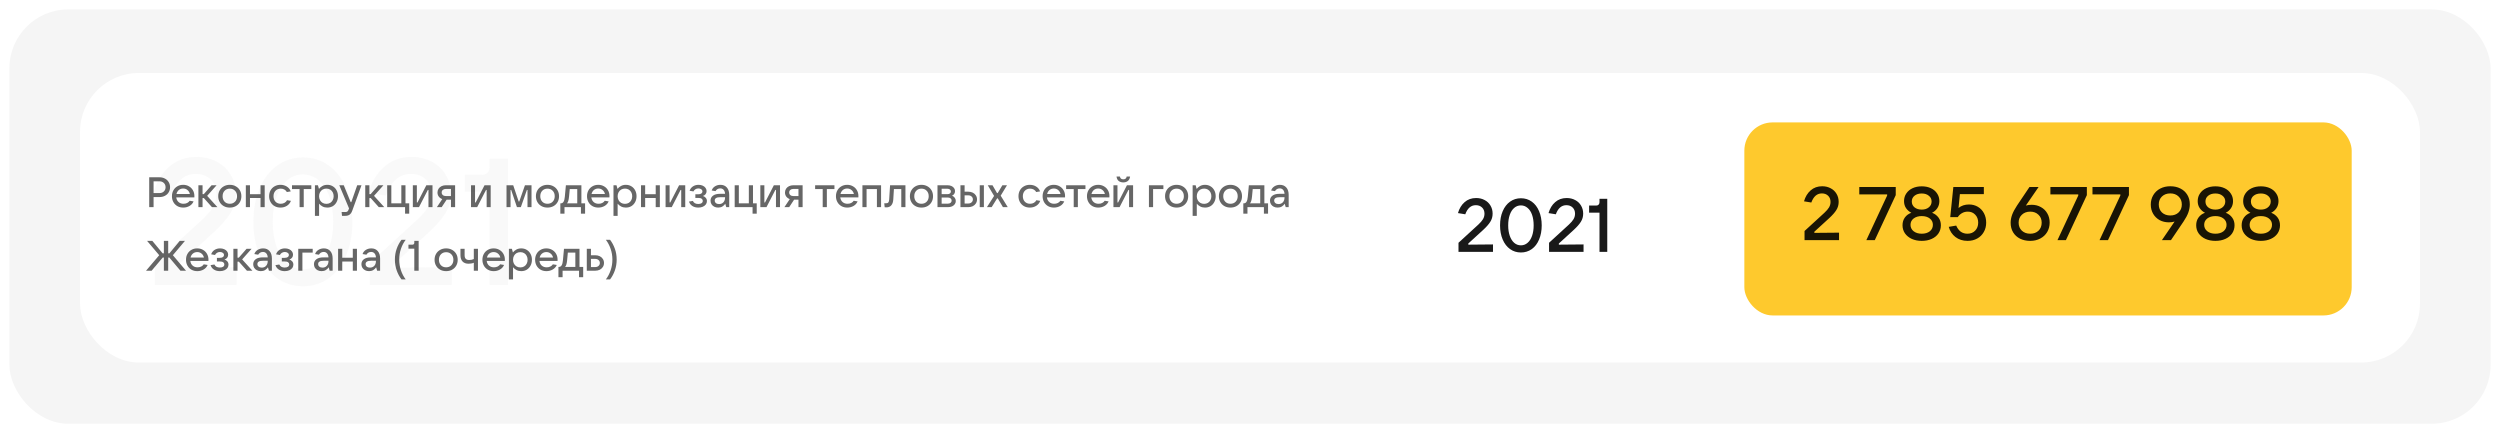
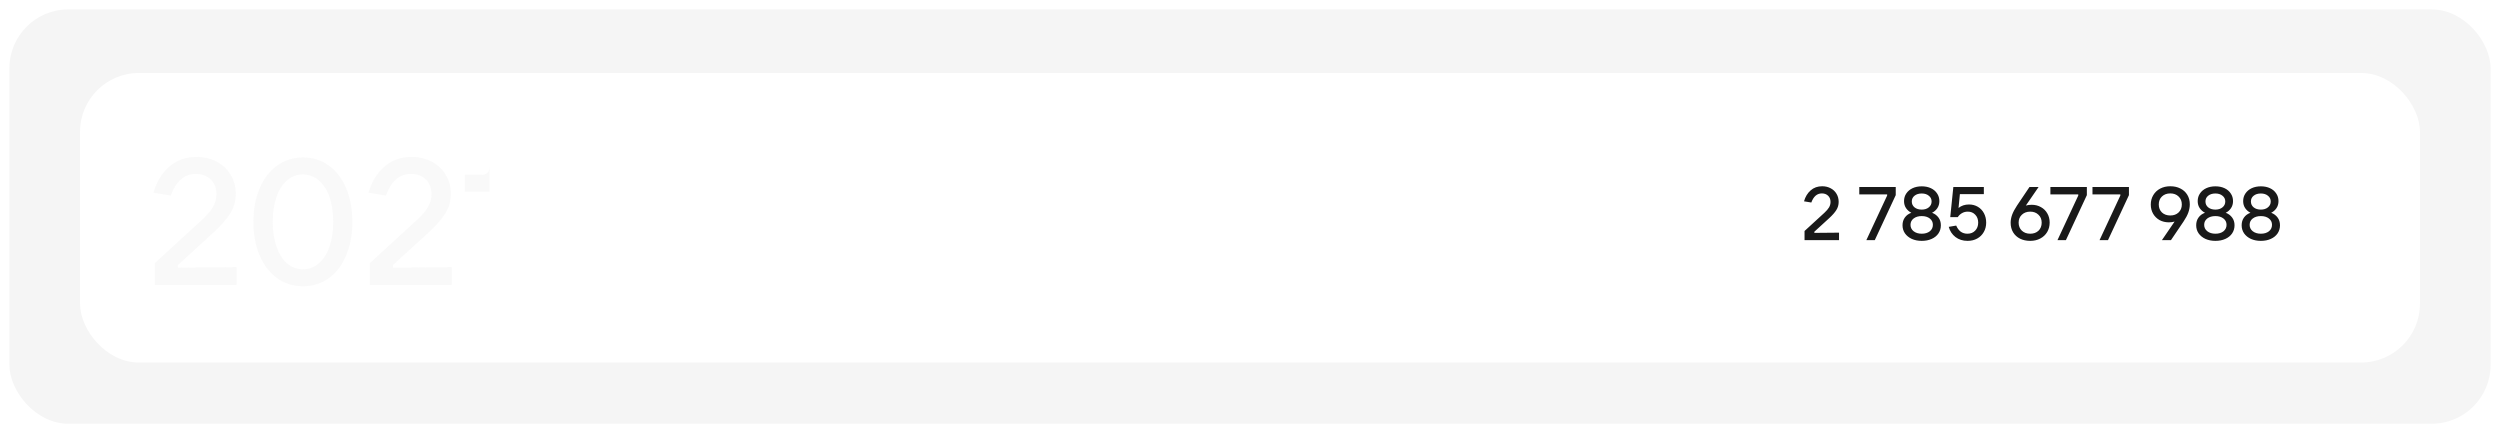
<svg xmlns="http://www.w3.org/2000/svg" width="1062" height="184" viewBox="0 0 1062 184" fill="none">
  <g filter="url(#filter0_d_364_182)">
    <rect x="4" width="1054" height="176" rx="25" fill="#F5F5F5" />
    <rect x="34" y="27" width="994" height="123" rx="25" fill="white" />
-     <path d="M65.724 117V107.804L85.788 89.412C87.865 87.487 89.411 85.688 90.424 84.016C91.437 82.293 91.944 80.444 91.944 78.468C91.944 75.884 91.133 73.807 89.512 72.236C87.891 70.665 85.788 69.88 83.204 69.88C78.34 69.88 74.793 72.945 72.564 79.076L65.192 77.86C66.509 73.249 68.739 69.576 71.88 66.84C75.021 64.053 78.897 62.66 83.508 62.66C86.7 62.66 89.563 63.344 92.096 64.712C94.629 66.029 96.605 67.904 98.024 70.336C99.443 72.717 100.152 75.403 100.152 78.392C100.152 81.483 99.367 84.244 97.796 86.676C96.276 89.108 93.895 91.819 90.652 94.808L75.604 108.564V109.704L100.532 109.476V117H65.724ZM128.706 117.608C124.602 117.608 120.954 116.468 117.762 114.188C114.57 111.908 112.087 108.691 110.314 104.536C108.541 100.381 107.654 95.619 107.654 90.248C107.654 84.877 108.541 80.115 110.314 75.96C112.087 71.805 114.57 68.588 117.762 66.308C120.954 64.028 124.602 62.888 128.706 62.888C132.81 62.888 136.458 64.028 139.65 66.308C142.842 68.588 145.299 71.805 147.022 75.96C148.795 80.115 149.682 84.877 149.682 90.248C149.682 95.619 148.795 100.381 147.022 104.536C145.299 108.691 142.842 111.908 139.65 114.188C136.458 116.468 132.81 117.608 128.706 117.608ZM128.706 110.388C131.239 110.388 133.469 109.552 135.394 107.88C137.37 106.208 138.89 103.852 139.954 100.812C141.018 97.772 141.55 94.251 141.55 90.248C141.55 86.195 141.018 82.648 139.954 79.608C138.89 76.568 137.37 74.237 135.394 72.616C133.469 70.944 131.239 70.108 128.706 70.108C126.122 70.108 123.867 70.944 121.942 72.616C120.017 74.237 118.522 76.568 117.458 79.608C116.394 82.648 115.862 86.195 115.862 90.248C115.862 94.251 116.394 97.772 117.458 100.812C118.522 103.852 120.017 106.208 121.942 107.88C123.867 109.552 126.122 110.388 128.706 110.388ZM157.087 117V107.804L177.151 89.412C179.229 87.487 180.774 85.688 181.787 84.016C182.801 82.293 183.307 80.444 183.307 78.468C183.307 75.884 182.497 73.807 180.875 72.236C179.254 70.665 177.151 69.88 174.567 69.88C169.703 69.88 166.157 72.945 163.927 79.076L156.555 77.86C157.873 73.249 160.102 69.576 163.243 66.84C166.385 64.053 170.261 62.66 174.871 62.66C178.063 62.66 180.926 63.344 183.459 64.712C185.993 66.029 187.969 67.904 189.387 70.336C190.806 72.717 191.515 75.403 191.515 78.392C191.515 81.483 190.73 84.244 189.159 86.676C187.639 89.108 185.258 91.819 182.015 94.808L166.967 108.564V109.704L191.895 109.476V117H157.087ZM207.985 117V77.404H197.497V70.26H204.717C205.731 70.26 206.516 69.956 207.073 69.348C207.681 68.74 207.985 67.929 207.985 66.916V63.42H215.813V117H207.985Z" fill="#F5F5F5" fill-opacity="0.6" />
-     <path d="M63.386 84V71.31H67.706C68.57 71.31 69.344 71.49 70.028 71.85C70.724 72.198 71.264 72.696 71.648 73.344C72.044 73.98 72.242 74.706 72.242 75.522C72.242 76.338 72.044 77.064 71.648 77.7C71.264 78.336 70.724 78.834 70.028 79.194C69.344 79.542 68.57 79.716 67.706 79.716H65.24V84H63.386ZM67.706 78.024C68.486 78.024 69.116 77.796 69.596 77.34C70.088 76.872 70.334 76.266 70.334 75.522C70.334 74.778 70.088 74.178 69.596 73.722C69.116 73.254 68.486 73.02 67.706 73.02H65.24V78.024H67.706ZM82.577 79.284C82.577 79.524 82.571 79.71 82.559 79.842H74.873C74.969 80.67 75.293 81.33 75.845 81.822C76.397 82.314 77.099 82.56 77.951 82.56C78.539 82.56 79.061 82.446 79.517 82.218C79.985 81.978 80.339 81.666 80.579 81.282L82.235 81.552C81.875 82.392 81.293 83.04 80.489 83.496C79.697 83.952 78.815 84.18 77.843 84.18C76.919 84.18 76.091 83.976 75.359 83.568C74.627 83.148 74.057 82.572 73.649 81.84C73.241 81.108 73.037 80.28 73.037 79.356C73.037 78.42 73.241 77.586 73.649 76.854C74.057 76.122 74.621 75.552 75.341 75.144C76.061 74.724 76.883 74.514 77.807 74.514C78.719 74.514 79.535 74.724 80.255 75.144C80.987 75.552 81.557 76.122 81.965 76.854C82.373 77.574 82.577 78.384 82.577 79.284ZM77.807 76.08C77.099 76.08 76.487 76.29 75.971 76.71C75.467 77.13 75.131 77.694 74.963 78.402H80.651C80.495 77.706 80.159 77.148 79.643 76.728C79.139 76.296 78.527 76.08 77.807 76.08ZM92.364 84H90.042L86.604 80.148H86.046V84H84.282V74.694H86.046V78.456H86.586L89.88 74.694H92.004L88.008 79.194L92.364 84ZM97.621 84.18C96.673 84.18 95.827 83.976 95.083 83.568C94.339 83.16 93.757 82.59 93.337 81.858C92.917 81.126 92.707 80.292 92.707 79.356C92.707 78.42 92.917 77.586 93.337 76.854C93.757 76.122 94.339 75.552 95.083 75.144C95.827 74.724 96.673 74.514 97.621 74.514C98.569 74.514 99.415 74.724 100.159 75.144C100.903 75.552 101.485 76.122 101.905 76.854C102.325 77.586 102.535 78.42 102.535 79.356C102.535 80.292 102.325 81.126 101.905 81.858C101.485 82.59 100.903 83.16 100.159 83.568C99.415 83.976 98.569 84.18 97.621 84.18ZM97.621 82.56C98.533 82.56 99.271 82.266 99.835 81.678C100.411 81.09 100.699 80.316 100.699 79.356C100.699 78.396 100.411 77.622 99.835 77.034C99.271 76.434 98.533 76.134 97.621 76.134C96.709 76.134 95.971 76.434 95.407 77.034C94.843 77.622 94.561 78.396 94.561 79.356C94.561 80.304 94.843 81.078 95.407 81.678C95.971 82.266 96.709 82.56 97.621 82.56ZM110.673 78.492V74.694H112.437V84H110.673V80.112H106.191V84H104.427V74.694H106.191V78.492H110.673ZM119.152 84.18C118.228 84.18 117.394 83.976 116.65 83.568C115.918 83.148 115.348 82.572 114.94 81.84C114.532 81.108 114.328 80.28 114.328 79.356C114.328 78.42 114.532 77.586 114.94 76.854C115.348 76.122 115.918 75.552 116.65 75.144C117.382 74.724 118.216 74.514 119.152 74.514C120.148 74.514 121.036 74.754 121.816 75.234C122.608 75.714 123.172 76.404 123.508 77.304L121.852 77.574C121.636 77.142 121.294 76.794 120.826 76.53C120.37 76.266 119.848 76.134 119.26 76.134C118.348 76.134 117.604 76.434 117.028 77.034C116.464 77.634 116.182 78.408 116.182 79.356C116.182 80.304 116.464 81.078 117.028 81.678C117.604 82.266 118.348 82.56 119.26 82.56C119.872 82.56 120.412 82.422 120.88 82.146C121.36 81.87 121.708 81.504 121.924 81.048L123.58 81.318C123.244 82.23 122.668 82.938 121.852 83.442C121.048 83.934 120.148 84.18 119.152 84.18ZM129.026 84H127.262V76.314H124.04V74.694H132.248V76.314H129.026V84ZM133.782 87.69V74.694H135.06L135.492 76.242C135.876 75.75 136.362 75.342 136.95 75.018C137.55 74.682 138.246 74.514 139.038 74.514C139.914 74.514 140.694 74.724 141.378 75.144C142.062 75.552 142.596 76.122 142.98 76.854C143.376 77.586 143.574 78.42 143.574 79.356C143.574 80.28 143.376 81.108 142.98 81.84C142.596 82.572 142.062 83.148 141.378 83.568C140.694 83.976 139.914 84.18 139.038 84.18C138.27 84.18 137.592 84.024 137.004 83.712C136.416 83.388 135.93 82.992 135.546 82.524V87.69H133.782ZM138.66 82.596C139.26 82.596 139.794 82.458 140.262 82.182C140.73 81.906 141.09 81.522 141.342 81.03C141.606 80.538 141.738 79.98 141.738 79.356C141.738 78.732 141.606 78.174 141.342 77.682C141.09 77.19 140.73 76.806 140.262 76.53C139.794 76.254 139.26 76.116 138.66 76.116C138.06 76.116 137.52 76.254 137.04 76.53C136.572 76.806 136.206 77.19 135.942 77.682C135.678 78.174 135.546 78.732 135.546 79.356C135.546 79.98 135.678 80.538 135.942 81.03C136.206 81.522 136.572 81.906 137.04 82.182C137.52 82.458 138.06 82.596 138.66 82.596ZM151.744 74.694H153.562L149.674 85.404C149.386 86.208 149.008 86.79 148.54 87.15C148.072 87.51 147.448 87.69 146.668 87.69H145.282L145.12 86.07H146.776C147.124 86.07 147.394 85.992 147.586 85.836C147.778 85.692 147.94 85.434 148.072 85.062L148.27 84.522L144.13 74.694H146.02L148.972 81.876H149.224L151.744 74.694ZM163.239 84H160.917L157.479 80.148H156.921V84H155.157V74.694H156.921V78.456H157.461L160.755 74.694H162.879L158.883 79.194L163.239 84ZM173.834 86.754H172.07V84H164.474V74.694H166.238V82.38H170.486V74.694H172.25V82.38H173.834V86.754ZM177.982 84H175.372V74.694H177.082V82.02H177.352L181.114 74.694H183.724V84H182.014V76.692H181.744L177.982 84ZM193.33 74.694V84H191.566V80.832H189.712L187.624 84H185.59L187.876 80.58C187.252 80.352 186.754 79.992 186.382 79.5C186.022 79.008 185.842 78.432 185.842 77.772C185.842 77.184 185.992 76.656 186.292 76.188C186.592 75.72 187.012 75.354 187.552 75.09C188.092 74.826 188.704 74.694 189.388 74.694H193.33ZM191.566 79.284V76.26H189.388C188.86 76.26 188.434 76.398 188.11 76.674C187.786 76.95 187.624 77.316 187.624 77.772C187.624 78.228 187.786 78.594 188.11 78.87C188.434 79.146 188.86 79.284 189.388 79.284H191.566ZM202.697 84H200.087V74.694H201.797V82.02H202.067L205.829 74.694H208.439V84H206.729V76.692H206.459L202.697 84ZM216.879 84H215.169V74.694H218.013L220.335 81.606H220.587L222.999 74.694H225.789V84H224.079V76.692H223.827L221.253 84H219.597L217.149 76.692H216.879V84ZM232.568 84.18C231.62 84.18 230.774 83.976 230.03 83.568C229.286 83.16 228.704 82.59 228.284 81.858C227.864 81.126 227.654 80.292 227.654 79.356C227.654 78.42 227.864 77.586 228.284 76.854C228.704 76.122 229.286 75.552 230.03 75.144C230.774 74.724 231.62 74.514 232.568 74.514C233.516 74.514 234.362 74.724 235.106 75.144C235.85 75.552 236.432 76.122 236.852 76.854C237.272 77.586 237.482 78.42 237.482 79.356C237.482 80.292 237.272 81.126 236.852 81.858C236.432 82.59 235.85 83.16 235.106 83.568C234.362 83.976 233.516 84.18 232.568 84.18ZM232.568 82.56C233.48 82.56 234.218 82.266 234.782 81.678C235.358 81.09 235.646 80.316 235.646 79.356C235.646 78.396 235.358 77.622 234.782 77.034C234.218 76.434 233.48 76.134 232.568 76.134C231.656 76.134 230.918 76.434 230.354 77.034C229.79 77.622 229.508 78.396 229.508 79.356C229.508 80.304 229.79 81.078 230.354 81.678C230.918 82.266 231.656 82.56 232.568 82.56ZM238.032 86.754V82.38H238.23C238.746 82.38 239.136 82.152 239.4 81.696C239.676 81.24 239.856 80.526 239.94 79.554L240.39 74.694H246.978V82.38H248.544V86.754H246.78V84H239.796V86.754H238.032ZM245.214 82.38V76.314H242.028L241.722 79.554C241.65 80.322 241.542 80.928 241.398 81.372C241.266 81.816 241.08 82.152 240.84 82.38H245.214ZM258.903 79.284C258.903 79.524 258.897 79.71 258.885 79.842H251.199C251.295 80.67 251.619 81.33 252.171 81.822C252.723 82.314 253.425 82.56 254.277 82.56C254.865 82.56 255.387 82.446 255.843 82.218C256.311 81.978 256.665 81.666 256.905 81.282L258.561 81.552C258.201 82.392 257.619 83.04 256.815 83.496C256.023 83.952 255.141 84.18 254.169 84.18C253.245 84.18 252.417 83.976 251.685 83.568C250.953 83.148 250.383 82.572 249.975 81.84C249.567 81.108 249.363 80.28 249.363 79.356C249.363 78.42 249.567 77.586 249.975 76.854C250.383 76.122 250.947 75.552 251.667 75.144C252.387 74.724 253.209 74.514 254.133 74.514C255.045 74.514 255.861 74.724 256.581 75.144C257.313 75.552 257.883 76.122 258.291 76.854C258.699 77.574 258.903 78.384 258.903 79.284ZM254.133 76.08C253.425 76.08 252.813 76.29 252.297 76.71C251.793 77.13 251.457 77.694 251.289 78.402H256.977C256.821 77.706 256.485 77.148 255.969 76.728C255.465 76.296 254.853 76.08 254.133 76.08ZM260.608 87.69V74.694H261.886L262.318 76.242C262.702 75.75 263.188 75.342 263.776 75.018C264.376 74.682 265.072 74.514 265.864 74.514C266.74 74.514 267.52 74.724 268.204 75.144C268.888 75.552 269.422 76.122 269.806 76.854C270.202 77.586 270.4 78.42 270.4 79.356C270.4 80.28 270.202 81.108 269.806 81.84C269.422 82.572 268.888 83.148 268.204 83.568C267.52 83.976 266.74 84.18 265.864 84.18C265.096 84.18 264.418 84.024 263.83 83.712C263.242 83.388 262.756 82.992 262.372 82.524V87.69H260.608ZM265.486 82.596C266.086 82.596 266.62 82.458 267.088 82.182C267.556 81.906 267.916 81.522 268.168 81.03C268.432 80.538 268.564 79.98 268.564 79.356C268.564 78.732 268.432 78.174 268.168 77.682C267.916 77.19 267.556 76.806 267.088 76.53C266.62 76.254 266.086 76.116 265.486 76.116C264.886 76.116 264.346 76.254 263.866 76.53C263.398 76.806 263.032 77.19 262.768 77.682C262.504 78.174 262.372 78.732 262.372 79.356C262.372 79.98 262.504 80.538 262.768 81.03C263.032 81.522 263.398 81.906 263.866 82.182C264.346 82.458 264.886 82.596 265.486 82.596ZM278.544 78.492V74.694H280.308V84H278.544V80.112H274.062V84H272.298V74.694H274.062V78.492H278.544ZM285.349 84H282.739V74.694H284.449V82.02H284.719L288.481 74.694H291.091V84H289.381V76.692H289.111L285.349 84ZM298.591 79.248C299.083 79.392 299.491 79.656 299.815 80.04C300.139 80.412 300.301 80.874 300.301 81.426C300.301 81.942 300.151 82.41 299.851 82.83C299.551 83.238 299.119 83.568 298.555 83.82C298.003 84.06 297.361 84.18 296.629 84.18C295.645 84.18 294.799 83.952 294.091 83.496C293.383 83.028 292.915 82.404 292.687 81.624L294.325 81.354C294.721 82.218 295.483 82.65 296.611 82.65C297.235 82.65 297.709 82.536 298.033 82.308C298.369 82.068 298.537 81.738 298.537 81.318C298.537 80.946 298.381 80.646 298.069 80.418C297.769 80.19 297.283 80.076 296.611 80.076H295.387V78.528H296.611C297.187 78.528 297.625 78.42 297.925 78.204C298.237 77.988 298.393 77.7 298.393 77.34C298.393 76.956 298.225 76.644 297.889 76.404C297.565 76.164 297.163 76.044 296.683 76.044C296.215 76.044 295.795 76.158 295.423 76.386C295.051 76.614 294.769 76.926 294.577 77.322L292.939 77.034C293.215 76.23 293.689 75.612 294.361 75.18C295.045 74.736 295.837 74.514 296.737 74.514C297.385 74.514 297.967 74.628 298.483 74.856C299.011 75.084 299.419 75.402 299.707 75.81C300.007 76.218 300.157 76.674 300.157 77.178C300.157 77.694 300.013 78.132 299.725 78.492C299.437 78.852 299.059 79.104 298.591 79.248ZM306.046 74.514C307.198 74.514 308.104 74.892 308.764 75.648C309.436 76.392 309.772 77.436 309.772 78.78V84H308.512L308.098 82.542C307.798 83.01 307.396 83.4 306.892 83.712C306.388 84.024 305.782 84.18 305.074 84.18C304.45 84.18 303.892 84.054 303.4 83.802C302.908 83.55 302.524 83.202 302.248 82.758C301.972 82.302 301.834 81.792 301.834 81.228C301.834 80.352 302.182 79.65 302.878 79.122C303.574 78.594 304.582 78.33 305.902 78.33H308.008C307.96 77.598 307.756 77.034 307.396 76.638C307.036 76.23 306.556 76.026 305.956 76.026C305.5 76.026 305.098 76.134 304.75 76.35C304.402 76.566 304.138 76.848 303.958 77.196L302.32 76.926C302.56 76.182 303.022 75.594 303.706 75.162C304.39 74.73 305.17 74.514 306.046 74.514ZM305.452 82.686C306.208 82.686 306.82 82.44 307.288 81.948C307.768 81.444 308.008 80.754 308.008 79.878V79.77H305.956C304.396 79.77 303.616 80.238 303.616 81.174C303.616 81.63 303.784 81.996 304.12 82.272C304.456 82.548 304.9 82.686 305.452 82.686ZM321.455 86.754H319.691V84H312.095V74.694H313.859V82.38H318.107V74.694H319.871V82.38H321.455V86.754ZM325.603 84H322.993V74.694H324.703V82.02H324.973L328.735 74.694H331.345V84H329.635V76.692H329.365L325.603 84ZM340.951 74.694V84H339.187V80.832H337.333L335.245 84H333.211L335.497 80.58C334.873 80.352 334.375 79.992 334.003 79.5C333.643 79.008 333.463 78.432 333.463 77.772C333.463 77.184 333.613 76.656 333.913 76.188C334.213 75.72 334.633 75.354 335.173 75.09C335.713 74.826 336.325 74.694 337.009 74.694H340.951ZM339.187 79.284V76.26H337.009C336.481 76.26 336.055 76.398 335.731 76.674C335.407 76.95 335.245 77.316 335.245 77.772C335.245 78.228 335.407 78.594 335.731 78.87C336.055 79.146 336.481 79.284 337.009 79.284H339.187ZM351.249 84H349.485V76.314H346.263V74.694H354.471V76.314H351.249V84ZM364.653 79.284C364.653 79.524 364.647 79.71 364.635 79.842H356.949C357.045 80.67 357.369 81.33 357.921 81.822C358.473 82.314 359.175 82.56 360.027 82.56C360.615 82.56 361.137 82.446 361.593 82.218C362.061 81.978 362.415 81.666 362.655 81.282L364.311 81.552C363.951 82.392 363.369 83.04 362.565 83.496C361.773 83.952 360.891 84.18 359.919 84.18C358.995 84.18 358.167 83.976 357.435 83.568C356.703 83.148 356.133 82.572 355.725 81.84C355.317 81.108 355.113 80.28 355.113 79.356C355.113 78.42 355.317 77.586 355.725 76.854C356.133 76.122 356.697 75.552 357.417 75.144C358.137 74.724 358.959 74.514 359.883 74.514C360.795 74.514 361.611 74.724 362.331 75.144C363.063 75.552 363.633 76.122 364.041 76.854C364.449 77.574 364.653 78.384 364.653 79.284ZM359.883 76.08C359.175 76.08 358.563 76.29 358.047 76.71C357.543 77.13 357.207 77.694 357.039 78.402H362.727C362.571 77.706 362.235 77.148 361.719 76.728C361.215 76.296 360.603 76.08 359.883 76.08ZM368.122 84H366.358V74.694H374.278V84H372.514V76.314H368.122V84ZM378.098 74.694H384.632V84H382.868V76.314H379.736L379.466 80.706C379.406 81.798 379.124 82.638 378.62 83.226C378.116 83.802 377.432 84.09 376.568 84.09C376.34 84.09 376.088 84.072 375.812 84.036L375.632 82.344C375.788 82.356 376.022 82.362 376.334 82.362C376.814 82.362 377.156 82.242 377.36 82.002C377.564 81.762 377.684 81.342 377.72 80.742L378.098 74.694ZM391.439 84.18C390.491 84.18 389.645 83.976 388.901 83.568C388.157 83.16 387.575 82.59 387.155 81.858C386.735 81.126 386.525 80.292 386.525 79.356C386.525 78.42 386.735 77.586 387.155 76.854C387.575 76.122 388.157 75.552 388.901 75.144C389.645 74.724 390.491 74.514 391.439 74.514C392.387 74.514 393.233 74.724 393.977 75.144C394.721 75.552 395.303 76.122 395.723 76.854C396.143 77.586 396.353 78.42 396.353 79.356C396.353 80.292 396.143 81.126 395.723 81.858C395.303 82.59 394.721 83.16 393.977 83.568C393.233 83.976 392.387 84.18 391.439 84.18ZM391.439 82.56C392.351 82.56 393.089 82.266 393.653 81.678C394.229 81.09 394.517 80.316 394.517 79.356C394.517 78.396 394.229 77.622 393.653 77.034C393.089 76.434 392.351 76.134 391.439 76.134C390.527 76.134 389.789 76.434 389.225 77.034C388.661 77.622 388.379 78.396 388.379 79.356C388.379 80.304 388.661 81.078 389.225 81.678C389.789 82.266 390.527 82.56 391.439 82.56ZM404.419 79.122C404.899 79.302 405.283 79.596 405.571 80.004C405.871 80.4 406.021 80.868 406.021 81.408C406.021 81.9 405.877 82.344 405.589 82.74C405.313 83.136 404.923 83.448 404.419 83.676C403.915 83.892 403.339 84 402.691 84H398.245V74.694H402.529C403.141 74.694 403.687 74.802 404.167 75.018C404.647 75.234 405.019 75.528 405.283 75.9C405.559 76.272 405.697 76.698 405.697 77.178C405.697 77.634 405.583 78.03 405.355 78.366C405.139 78.69 404.827 78.942 404.419 79.122ZM400.009 76.188V78.474H402.529C402.937 78.474 403.273 78.372 403.537 78.168C403.801 77.952 403.933 77.676 403.933 77.34C403.933 77.004 403.801 76.728 403.537 76.512C403.273 76.296 402.937 76.188 402.529 76.188H400.009ZM402.691 82.506C403.159 82.506 403.537 82.386 403.825 82.146C404.113 81.906 404.257 81.594 404.257 81.21C404.257 80.826 404.113 80.514 403.825 80.274C403.537 80.034 403.159 79.914 402.691 79.914H400.009V82.506H402.691ZM408.001 84V74.694H409.765V77.43H411.313C412.033 77.43 412.675 77.568 413.239 77.844C413.803 78.12 414.241 78.51 414.553 79.014C414.877 79.506 415.039 80.07 415.039 80.706C415.039 81.342 414.877 81.912 414.553 82.416C414.241 82.908 413.803 83.298 413.239 83.586C412.675 83.862 412.033 84 411.313 84H408.001ZM417.955 84H416.191V74.694H417.955V84ZM411.313 82.452C411.889 82.452 412.357 82.29 412.717 81.966C413.089 81.642 413.275 81.222 413.275 80.706C413.275 80.202 413.089 79.788 412.717 79.464C412.357 79.14 411.889 78.978 411.313 78.978H409.765V82.452H411.313ZM421.258 84H419.242L422.284 79.23L419.602 74.694H421.618L423.526 78.006H423.832L425.812 74.694H427.774L425.092 79.122L428.098 84H426.046L423.868 80.292H423.562L421.258 84ZM437.474 84.18C436.55 84.18 435.716 83.976 434.972 83.568C434.24 83.148 433.67 82.572 433.262 81.84C432.854 81.108 432.65 80.28 432.65 79.356C432.65 78.42 432.854 77.586 433.262 76.854C433.67 76.122 434.24 75.552 434.972 75.144C435.704 74.724 436.538 74.514 437.474 74.514C438.47 74.514 439.358 74.754 440.138 75.234C440.93 75.714 441.494 76.404 441.83 77.304L440.174 77.574C439.958 77.142 439.616 76.794 439.148 76.53C438.692 76.266 438.17 76.134 437.582 76.134C436.67 76.134 435.926 76.434 435.35 77.034C434.786 77.634 434.504 78.408 434.504 79.356C434.504 80.304 434.786 81.078 435.35 81.678C435.926 82.266 436.67 82.56 437.582 82.56C438.194 82.56 438.734 82.422 439.202 82.146C439.682 81.87 440.03 81.504 440.246 81.048L441.902 81.318C441.566 82.23 440.99 82.938 440.174 83.442C439.37 83.934 438.47 84.18 437.474 84.18ZM452.438 79.284C452.438 79.524 452.432 79.71 452.42 79.842H444.734C444.83 80.67 445.154 81.33 445.706 81.822C446.258 82.314 446.96 82.56 447.812 82.56C448.4 82.56 448.922 82.446 449.378 82.218C449.846 81.978 450.2 81.666 450.44 81.282L452.096 81.552C451.736 82.392 451.154 83.04 450.35 83.496C449.558 83.952 448.676 84.18 447.704 84.18C446.78 84.18 445.952 83.976 445.22 83.568C444.488 83.148 443.918 82.572 443.51 81.84C443.102 81.108 442.898 80.28 442.898 79.356C442.898 78.42 443.102 77.586 443.51 76.854C443.918 76.122 444.482 75.552 445.202 75.144C445.922 74.724 446.744 74.514 447.668 74.514C448.58 74.514 449.396 74.724 450.116 75.144C450.848 75.552 451.418 76.122 451.826 76.854C452.234 77.574 452.438 78.384 452.438 79.284ZM447.668 76.08C446.96 76.08 446.348 76.29 445.832 76.71C445.328 77.13 444.992 77.694 444.824 78.402H450.512C450.356 77.706 450.02 77.148 449.504 76.728C449 76.296 448.388 76.08 447.668 76.08ZM457.878 84H456.114V76.314H452.892V74.694H461.1V76.314H457.878V84ZM471.282 79.284C471.282 79.524 471.276 79.71 471.264 79.842H463.578C463.674 80.67 463.998 81.33 464.55 81.822C465.102 82.314 465.804 82.56 466.656 82.56C467.244 82.56 467.766 82.446 468.222 82.218C468.69 81.978 469.044 81.666 469.284 81.282L470.94 81.552C470.58 82.392 469.998 83.04 469.194 83.496C468.402 83.952 467.52 84.18 466.548 84.18C465.624 84.18 464.796 83.976 464.064 83.568C463.332 83.148 462.762 82.572 462.354 81.84C461.946 81.108 461.742 80.28 461.742 79.356C461.742 78.42 461.946 77.586 462.354 76.854C462.762 76.122 463.326 75.552 464.046 75.144C464.766 74.724 465.588 74.514 466.512 74.514C467.424 74.514 468.24 74.724 468.96 75.144C469.692 75.552 470.262 76.122 470.67 76.854C471.078 77.574 471.282 78.384 471.282 79.284ZM466.512 76.08C465.804 76.08 465.192 76.29 464.676 76.71C464.172 77.13 463.836 77.694 463.668 78.402H469.356C469.2 77.706 468.864 77.148 468.348 76.728C467.844 76.296 467.232 76.08 466.512 76.08ZM475.597 84H472.987V74.694H474.697V82.02H474.967L478.729 74.694H481.339V84H479.629V76.692H479.359L475.597 84ZM477.181 73.488C476.401 73.488 475.747 73.284 475.219 72.876C474.703 72.456 474.397 71.832 474.301 71.004H475.741C475.801 71.388 475.951 71.682 476.191 71.886C476.443 72.078 476.773 72.174 477.181 72.174C477.589 72.174 477.913 72.078 478.153 71.886C478.405 71.682 478.555 71.388 478.603 71.004H480.061C479.953 71.832 479.635 72.456 479.107 72.876C478.591 73.284 477.949 73.488 477.181 73.488ZM489.833 84H488.069V74.694H494.207V76.314H489.833V84ZM499.826 84.18C498.878 84.18 498.032 83.976 497.288 83.568C496.544 83.16 495.962 82.59 495.542 81.858C495.122 81.126 494.912 80.292 494.912 79.356C494.912 78.42 495.122 77.586 495.542 76.854C495.962 76.122 496.544 75.552 497.288 75.144C498.032 74.724 498.878 74.514 499.826 74.514C500.774 74.514 501.62 74.724 502.364 75.144C503.108 75.552 503.69 76.122 504.11 76.854C504.53 77.586 504.74 78.42 504.74 79.356C504.74 80.292 504.53 81.126 504.11 81.858C503.69 82.59 503.108 83.16 502.364 83.568C501.62 83.976 500.774 84.18 499.826 84.18ZM499.826 82.56C500.738 82.56 501.476 82.266 502.04 81.678C502.616 81.09 502.904 80.316 502.904 79.356C502.904 78.396 502.616 77.622 502.04 77.034C501.476 76.434 500.738 76.134 499.826 76.134C498.914 76.134 498.176 76.434 497.612 77.034C497.048 77.622 496.766 78.396 496.766 79.356C496.766 80.304 497.048 81.078 497.612 81.678C498.176 82.266 498.914 82.56 499.826 82.56ZM506.632 87.69V74.694H507.91L508.342 76.242C508.726 75.75 509.212 75.342 509.8 75.018C510.4 74.682 511.096 74.514 511.888 74.514C512.764 74.514 513.544 74.724 514.228 75.144C514.912 75.552 515.446 76.122 515.83 76.854C516.226 77.586 516.424 78.42 516.424 79.356C516.424 80.28 516.226 81.108 515.83 81.84C515.446 82.572 514.912 83.148 514.228 83.568C513.544 83.976 512.764 84.18 511.888 84.18C511.12 84.18 510.442 84.024 509.854 83.712C509.266 83.388 508.78 82.992 508.396 82.524V87.69H506.632ZM511.51 82.596C512.11 82.596 512.644 82.458 513.112 82.182C513.58 81.906 513.94 81.522 514.192 81.03C514.456 80.538 514.588 79.98 514.588 79.356C514.588 78.732 514.456 78.174 514.192 77.682C513.94 77.19 513.58 76.806 513.112 76.53C512.644 76.254 512.11 76.116 511.51 76.116C510.91 76.116 510.37 76.254 509.89 76.53C509.422 76.806 509.056 77.19 508.792 77.682C508.528 78.174 508.396 78.732 508.396 79.356C508.396 79.98 508.528 80.538 508.792 81.03C509.056 81.522 509.422 81.906 509.89 82.182C510.37 82.458 510.91 82.596 511.51 82.596ZM522.695 84.18C521.747 84.18 520.901 83.976 520.157 83.568C519.413 83.16 518.831 82.59 518.411 81.858C517.991 81.126 517.781 80.292 517.781 79.356C517.781 78.42 517.991 77.586 518.411 76.854C518.831 76.122 519.413 75.552 520.157 75.144C520.901 74.724 521.747 74.514 522.695 74.514C523.643 74.514 524.489 74.724 525.233 75.144C525.977 75.552 526.559 76.122 526.979 76.854C527.399 77.586 527.609 78.42 527.609 79.356C527.609 80.292 527.399 81.126 526.979 81.858C526.559 82.59 525.977 83.16 525.233 83.568C524.489 83.976 523.643 84.18 522.695 84.18ZM522.695 82.56C523.607 82.56 524.345 82.266 524.909 81.678C525.485 81.09 525.773 80.316 525.773 79.356C525.773 78.396 525.485 77.622 524.909 77.034C524.345 76.434 523.607 76.134 522.695 76.134C521.783 76.134 521.045 76.434 520.481 77.034C519.917 77.622 519.635 78.396 519.635 79.356C519.635 80.304 519.917 81.078 520.481 81.678C521.045 82.266 521.783 82.56 522.695 82.56ZM528.159 86.754V82.38H528.357C528.873 82.38 529.263 82.152 529.527 81.696C529.803 81.24 529.983 80.526 530.067 79.554L530.517 74.694H537.105V82.38H538.671V86.754H536.907V84H529.923V86.754H528.159ZM535.341 82.38V76.314H532.155L531.849 79.554C531.777 80.322 531.669 80.928 531.525 81.372C531.393 81.816 531.207 82.152 530.967 82.38H535.341ZM543.702 74.514C544.854 74.514 545.76 74.892 546.42 75.648C547.092 76.392 547.428 77.436 547.428 78.78V84H546.168L545.754 82.542C545.454 83.01 545.052 83.4 544.548 83.712C544.044 84.024 543.438 84.18 542.73 84.18C542.106 84.18 541.548 84.054 541.056 83.802C540.564 83.55 540.18 83.202 539.904 82.758C539.628 82.302 539.49 81.792 539.49 81.228C539.49 80.352 539.838 79.65 540.534 79.122C541.23 78.594 542.238 78.33 543.558 78.33H545.664C545.616 77.598 545.412 77.034 545.052 76.638C544.692 76.23 544.212 76.026 543.612 76.026C543.156 76.026 542.754 76.134 542.406 76.35C542.058 76.566 541.794 76.848 541.614 77.196L539.976 76.926C540.216 76.182 540.678 75.594 541.362 75.162C542.046 74.73 542.826 74.514 543.702 74.514ZM543.108 82.686C543.864 82.686 544.476 82.44 544.944 81.948C545.424 81.444 545.664 80.754 545.664 79.878V79.77H543.612C542.052 79.77 541.272 80.238 541.272 81.174C541.272 81.63 541.44 81.996 541.776 82.272C542.112 82.548 542.556 82.686 543.108 82.686ZM79.01 111H76.652L71.936 105.402H71.45V111H69.614V105.402H69.128L64.412 111H62.036L67.634 104.412L62.468 98.31H64.7L69.092 103.62H69.614V98.31H71.45V103.62H71.954L76.364 98.31H78.578L73.43 104.412L79.01 111ZM88.554 106.284C88.554 106.524 88.548 106.71 88.536 106.842H80.85C80.946 107.67 81.27 108.33 81.822 108.822C82.374 109.314 83.076 109.56 83.928 109.56C84.516 109.56 85.038 109.446 85.494 109.218C85.962 108.978 86.316 108.666 86.556 108.282L88.212 108.552C87.852 109.392 87.27 110.04 86.466 110.496C85.674 110.952 84.792 111.18 83.82 111.18C82.896 111.18 82.068 110.976 81.336 110.568C80.604 110.148 80.034 109.572 79.626 108.84C79.218 108.108 79.014 107.28 79.014 106.356C79.014 105.42 79.218 104.586 79.626 103.854C80.034 103.122 80.598 102.552 81.318 102.144C82.038 101.724 82.86 101.514 83.784 101.514C84.696 101.514 85.512 101.724 86.232 102.144C86.964 102.552 87.534 103.122 87.942 103.854C88.35 104.574 88.554 105.384 88.554 106.284ZM83.784 103.08C83.076 103.08 82.464 103.29 81.948 103.71C81.444 104.13 81.108 104.694 80.94 105.402H86.628C86.472 104.706 86.136 104.148 85.62 103.728C85.116 103.296 84.504 103.08 83.784 103.08ZM95.353 106.248C95.845 106.392 96.253 106.656 96.577 107.04C96.901 107.412 97.063 107.874 97.063 108.426C97.063 108.942 96.913 109.41 96.613 109.83C96.313 110.238 95.881 110.568 95.317 110.82C94.765 111.06 94.123 111.18 93.391 111.18C92.407 111.18 91.561 110.952 90.853 110.496C90.145 110.028 89.677 109.404 89.449 108.624L91.087 108.354C91.483 109.218 92.245 109.65 93.373 109.65C93.997 109.65 94.471 109.536 94.795 109.308C95.131 109.068 95.299 108.738 95.299 108.318C95.299 107.946 95.143 107.646 94.831 107.418C94.531 107.19 94.045 107.076 93.373 107.076H92.149V105.528H93.373C93.949 105.528 94.387 105.42 94.687 105.204C94.999 104.988 95.155 104.7 95.155 104.34C95.155 103.956 94.987 103.644 94.651 103.404C94.327 103.164 93.925 103.044 93.445 103.044C92.977 103.044 92.557 103.158 92.185 103.386C91.813 103.614 91.531 103.926 91.339 104.322L89.701 104.034C89.977 103.23 90.451 102.612 91.123 102.18C91.807 101.736 92.599 101.514 93.499 101.514C94.147 101.514 94.729 101.628 95.245 101.856C95.773 102.084 96.181 102.402 96.469 102.81C96.769 103.218 96.919 103.674 96.919 104.178C96.919 104.694 96.775 105.132 96.487 105.492C96.199 105.852 95.821 106.104 95.353 106.248ZM107.218 111H104.896L101.458 107.148H100.9V111H99.136V101.694H100.9V105.456H101.44L104.734 101.694H106.858L102.862 106.194L107.218 111ZM111.773 101.514C112.925 101.514 113.831 101.892 114.491 102.648C115.163 103.392 115.499 104.436 115.499 105.78V111H114.239L113.825 109.542C113.525 110.01 113.123 110.4 112.619 110.712C112.115 111.024 111.509 111.18 110.801 111.18C110.177 111.18 109.619 111.054 109.127 110.802C108.635 110.55 108.251 110.202 107.975 109.758C107.699 109.302 107.561 108.792 107.561 108.228C107.561 107.352 107.909 106.65 108.605 106.122C109.301 105.594 110.309 105.33 111.629 105.33H113.735C113.687 104.598 113.483 104.034 113.123 103.638C112.763 103.23 112.283 103.026 111.683 103.026C111.227 103.026 110.825 103.134 110.477 103.35C110.129 103.566 109.865 103.848 109.685 104.196L108.047 103.926C108.287 103.182 108.749 102.594 109.433 102.162C110.117 101.73 110.897 101.514 111.773 101.514ZM111.179 109.686C111.935 109.686 112.547 109.44 113.015 108.948C113.495 108.444 113.735 107.754 113.735 106.878V106.77H111.683C110.123 106.77 109.343 107.238 109.343 108.174C109.343 108.63 109.511 108.996 109.847 109.272C110.183 109.548 110.627 109.686 111.179 109.686ZM122.915 106.248C123.407 106.392 123.815 106.656 124.139 107.04C124.463 107.412 124.625 107.874 124.625 108.426C124.625 108.942 124.475 109.41 124.175 109.83C123.875 110.238 123.443 110.568 122.879 110.82C122.327 111.06 121.685 111.18 120.953 111.18C119.969 111.18 119.123 110.952 118.415 110.496C117.707 110.028 117.239 109.404 117.011 108.624L118.649 108.354C119.045 109.218 119.807 109.65 120.935 109.65C121.559 109.65 122.033 109.536 122.357 109.308C122.693 109.068 122.861 108.738 122.861 108.318C122.861 107.946 122.705 107.646 122.393 107.418C122.093 107.19 121.607 107.076 120.935 107.076H119.711V105.528H120.935C121.511 105.528 121.949 105.42 122.249 105.204C122.561 104.988 122.717 104.7 122.717 104.34C122.717 103.956 122.549 103.644 122.213 103.404C121.889 103.164 121.487 103.044 121.007 103.044C120.539 103.044 120.119 103.158 119.747 103.386C119.375 103.614 119.093 103.926 118.901 104.322L117.263 104.034C117.539 103.23 118.013 102.612 118.685 102.18C119.369 101.736 120.161 101.514 121.061 101.514C121.709 101.514 122.291 101.628 122.807 101.856C123.335 102.084 123.743 102.402 124.031 102.81C124.331 103.218 124.481 103.674 124.481 104.178C124.481 104.694 124.337 105.132 124.049 105.492C123.761 105.852 123.383 106.104 122.915 106.248ZM128.462 111H126.698V101.694H132.836V103.314H128.462V111ZM137.577 101.514C138.729 101.514 139.635 101.892 140.295 102.648C140.967 103.392 141.303 104.436 141.303 105.78V111H140.043L139.629 109.542C139.329 110.01 138.927 110.4 138.423 110.712C137.919 111.024 137.313 111.18 136.605 111.18C135.981 111.18 135.423 111.054 134.931 110.802C134.439 110.55 134.055 110.202 133.779 109.758C133.503 109.302 133.365 108.792 133.365 108.228C133.365 107.352 133.713 106.65 134.409 106.122C135.105 105.594 136.113 105.33 137.433 105.33H139.539C139.491 104.598 139.287 104.034 138.927 103.638C138.567 103.23 138.087 103.026 137.487 103.026C137.031 103.026 136.629 103.134 136.281 103.35C135.933 103.566 135.669 103.848 135.489 104.196L133.851 103.926C134.091 103.182 134.553 102.594 135.237 102.162C135.921 101.73 136.701 101.514 137.577 101.514ZM136.983 109.686C137.739 109.686 138.351 109.44 138.819 108.948C139.299 108.444 139.539 107.754 139.539 106.878V106.77H137.487C135.927 106.77 135.147 107.238 135.147 108.174C135.147 108.63 135.315 108.996 135.651 109.272C135.987 109.548 136.431 109.686 136.983 109.686ZM149.872 105.492V101.694H151.636V111H149.872V107.112H145.39V111H143.626V101.694H145.39V105.492H149.872ZM157.739 101.514C158.891 101.514 159.797 101.892 160.457 102.648C161.129 103.392 161.465 104.436 161.465 105.78V111H160.205L159.791 109.542C159.491 110.01 159.089 110.4 158.585 110.712C158.081 111.024 157.475 111.18 156.767 111.18C156.143 111.18 155.585 111.054 155.093 110.802C154.601 110.55 154.217 110.202 153.941 109.758C153.665 109.302 153.527 108.792 153.527 108.228C153.527 107.352 153.875 106.65 154.571 106.122C155.267 105.594 156.275 105.33 157.595 105.33H159.701C159.653 104.598 159.449 104.034 159.089 103.638C158.729 103.23 158.249 103.026 157.649 103.026C157.193 103.026 156.791 103.134 156.443 103.35C156.095 103.566 155.831 103.848 155.651 104.196L154.013 103.926C154.253 103.182 154.715 102.594 155.399 102.162C156.083 101.73 156.863 101.514 157.739 101.514ZM157.145 109.686C157.901 109.686 158.513 109.44 158.981 108.948C159.461 108.444 159.701 107.754 159.701 106.878V106.77H157.649C156.089 106.77 155.309 107.238 155.309 108.174C155.309 108.63 155.477 108.996 155.813 109.272C156.149 109.548 156.593 109.686 157.145 109.686ZM170.56 114.69C169.696 113.574 169.012 112.296 168.508 110.856C168.004 109.416 167.752 107.886 167.752 106.266C167.752 104.634 168.004 103.11 168.508 101.694C169.012 100.266 169.696 98.988 170.56 97.86H172.342C171.49 98.976 170.818 100.254 170.326 101.694C169.834 103.134 169.588 104.658 169.588 106.266C169.588 107.874 169.834 109.404 170.326 110.856C170.818 112.308 171.49 113.586 172.342 114.69H170.56ZM175.993 111V101.622H173.509V99.93H175.219C175.459 99.93 175.645 99.858 175.777 99.714C175.921 99.57 175.993 99.378 175.993 99.138V98.31H177.847V111H175.993ZM189.519 111.18C188.571 111.18 187.725 110.976 186.981 110.568C186.237 110.16 185.655 109.59 185.235 108.858C184.815 108.126 184.605 107.292 184.605 106.356C184.605 105.42 184.815 104.586 185.235 103.854C185.655 103.122 186.237 102.552 186.981 102.144C187.725 101.724 188.571 101.514 189.519 101.514C190.467 101.514 191.313 101.724 192.057 102.144C192.801 102.552 193.383 103.122 193.803 103.854C194.223 104.586 194.433 105.42 194.433 106.356C194.433 107.292 194.223 108.126 193.803 108.858C193.383 109.59 192.801 110.16 192.057 110.568C191.313 110.976 190.467 111.18 189.519 111.18ZM189.519 109.56C190.431 109.56 191.169 109.266 191.733 108.678C192.309 108.09 192.597 107.316 192.597 106.356C192.597 105.396 192.309 104.622 191.733 104.034C191.169 103.434 190.431 103.134 189.519 103.134C188.607 103.134 187.869 103.434 187.305 104.034C186.741 104.622 186.459 105.396 186.459 106.356C186.459 107.304 186.741 108.078 187.305 108.678C187.869 109.266 188.607 109.56 189.519 109.56ZM201.275 107.616C200.987 107.748 200.645 107.85 200.249 107.922C199.853 107.994 199.463 108.03 199.079 108.03C197.963 108.03 197.105 107.718 196.505 107.094C195.905 106.47 195.605 105.588 195.605 104.448V101.694H197.369V104.448C197.369 105.78 198.011 106.446 199.295 106.446C200.075 106.446 200.735 106.308 201.275 106.032V101.694H203.039V111H201.275V107.616ZM214.466 106.284C214.466 106.524 214.46 106.71 214.448 106.842H206.762C206.858 107.67 207.182 108.33 207.734 108.822C208.286 109.314 208.988 109.56 209.84 109.56C210.428 109.56 210.95 109.446 211.406 109.218C211.874 108.978 212.228 108.666 212.468 108.282L214.124 108.552C213.764 109.392 213.182 110.04 212.378 110.496C211.586 110.952 210.704 111.18 209.732 111.18C208.808 111.18 207.98 110.976 207.248 110.568C206.516 110.148 205.946 109.572 205.538 108.84C205.13 108.108 204.926 107.28 204.926 106.356C204.926 105.42 205.13 104.586 205.538 103.854C205.946 103.122 206.51 102.552 207.23 102.144C207.95 101.724 208.772 101.514 209.696 101.514C210.608 101.514 211.424 101.724 212.144 102.144C212.876 102.552 213.446 103.122 213.854 103.854C214.262 104.574 214.466 105.384 214.466 106.284ZM209.696 103.08C208.988 103.08 208.376 103.29 207.86 103.71C207.356 104.13 207.02 104.694 206.852 105.402H212.54C212.384 104.706 212.048 104.148 211.532 103.728C211.028 103.296 210.416 103.08 209.696 103.08ZM216.171 114.69V101.694H217.449L217.881 103.242C218.265 102.75 218.751 102.342 219.339 102.018C219.939 101.682 220.635 101.514 221.427 101.514C222.303 101.514 223.083 101.724 223.767 102.144C224.451 102.552 224.985 103.122 225.369 103.854C225.765 104.586 225.963 105.42 225.963 106.356C225.963 107.28 225.765 108.108 225.369 108.84C224.985 109.572 224.451 110.148 223.767 110.568C223.083 110.976 222.303 111.18 221.427 111.18C220.659 111.18 219.981 111.024 219.393 110.712C218.805 110.388 218.319 109.992 217.935 109.524V114.69H216.171ZM221.049 109.596C221.649 109.596 222.183 109.458 222.651 109.182C223.119 108.906 223.479 108.522 223.731 108.03C223.995 107.538 224.127 106.98 224.127 106.356C224.127 105.732 223.995 105.174 223.731 104.682C223.479 104.19 223.119 103.806 222.651 103.53C222.183 103.254 221.649 103.116 221.049 103.116C220.449 103.116 219.909 103.254 219.429 103.53C218.961 103.806 218.595 104.19 218.331 104.682C218.067 105.174 217.935 105.732 217.935 106.356C217.935 106.98 218.067 107.538 218.331 108.03C218.595 108.522 218.961 108.906 219.429 109.182C219.909 109.458 220.449 109.596 221.049 109.596ZM236.86 106.284C236.86 106.524 236.854 106.71 236.842 106.842H229.156C229.252 107.67 229.576 108.33 230.128 108.822C230.68 109.314 231.382 109.56 232.234 109.56C232.822 109.56 233.344 109.446 233.8 109.218C234.268 108.978 234.622 108.666 234.862 108.282L236.518 108.552C236.158 109.392 235.576 110.04 234.772 110.496C233.98 110.952 233.098 111.18 232.126 111.18C231.202 111.18 230.374 110.976 229.642 110.568C228.91 110.148 228.34 109.572 227.932 108.84C227.524 108.108 227.32 107.28 227.32 106.356C227.32 105.42 227.524 104.586 227.932 103.854C228.34 103.122 228.904 102.552 229.624 102.144C230.344 101.724 231.166 101.514 232.09 101.514C233.002 101.514 233.818 101.724 234.538 102.144C235.27 102.552 235.84 103.122 236.248 103.854C236.656 104.574 236.86 105.384 236.86 106.284ZM232.09 103.08C231.382 103.08 230.77 103.29 230.254 103.71C229.75 104.13 229.414 104.694 229.246 105.402H234.934C234.778 104.706 234.442 104.148 233.926 103.728C233.422 103.296 232.81 103.08 232.09 103.08ZM237.224 113.754V109.38H237.422C237.938 109.38 238.328 109.152 238.592 108.696C238.868 108.24 239.048 107.526 239.132 106.554L239.582 101.694H246.17V109.38H247.736V113.754H245.972V111H238.988V113.754H237.224ZM244.406 109.38V103.314H241.22L240.914 106.554C240.842 107.322 240.734 107.928 240.59 108.372C240.458 108.816 240.272 109.152 240.032 109.38H244.406ZM249.27 111V101.694H251.034V104.43H252.852C253.572 104.43 254.214 104.568 254.778 104.844C255.342 105.12 255.78 105.51 256.092 106.014C256.416 106.506 256.578 107.07 256.578 107.706C256.578 108.342 256.416 108.912 256.092 109.416C255.78 109.908 255.342 110.298 254.778 110.586C254.214 110.862 253.572 111 252.852 111H249.27ZM252.852 109.452C253.428 109.452 253.896 109.29 254.256 108.966C254.628 108.642 254.814 108.222 254.814 107.706C254.814 107.202 254.628 106.788 254.256 106.464C253.896 106.14 253.428 105.978 252.852 105.978H251.034V109.452H252.852ZM257.37 114.69C258.222 113.574 258.894 112.296 259.386 110.856C259.89 109.404 260.142 107.874 260.142 106.266C260.142 104.658 259.89 103.134 259.386 101.694C258.894 100.254 258.222 98.976 257.37 97.86H259.152C260.016 98.988 260.7 100.266 261.204 101.694C261.708 103.11 261.96 104.634 261.96 106.266C261.96 107.886 261.708 109.416 261.204 110.856C260.7 112.296 260.016 113.574 259.152 114.69H257.37Z" fill="black" fill-opacity="0.6" />
-     <path d="M619.568 103V99.128L628.016 91.384C628.891 90.573 629.541 89.816 629.968 89.112C630.395 88.387 630.608 87.608 630.608 86.776C630.608 85.688 630.267 84.813 629.584 84.152C628.901 83.491 628.016 83.16 626.928 83.16C624.88 83.16 623.387 84.451 622.448 87.032L619.344 86.52C619.899 84.579 620.837 83.032 622.16 81.88C623.483 80.707 625.115 80.12 627.056 80.12C628.4 80.12 629.605 80.408 630.672 80.984C631.739 81.539 632.571 82.328 633.168 83.352C633.765 84.355 634.064 85.485 634.064 86.744C634.064 88.045 633.733 89.208 633.072 90.232C632.432 91.256 631.429 92.397 630.064 93.656L623.728 99.448V99.928L634.224 99.832V103H619.568ZM646.087 103.256C644.359 103.256 642.823 102.776 641.479 101.816C640.135 100.856 639.089 99.501 638.343 97.752C637.596 96.003 637.223 93.997 637.223 91.736C637.223 89.475 637.596 87.469 638.343 85.72C639.089 83.971 640.135 82.616 641.479 81.656C642.823 80.696 644.359 80.216 646.087 80.216C647.815 80.216 649.351 80.696 650.695 81.656C652.039 82.616 653.073 83.971 653.799 85.72C654.545 87.469 654.919 89.475 654.919 91.736C654.919 93.997 654.545 96.003 653.799 97.752C653.073 99.501 652.039 100.856 650.695 101.816C649.351 102.776 647.815 103.256 646.087 103.256ZM646.087 100.216C647.153 100.216 648.092 99.864 648.903 99.16C649.735 98.456 650.375 97.464 650.823 96.184C651.271 94.904 651.495 93.421 651.495 91.736C651.495 90.029 651.271 88.536 650.823 87.256C650.375 85.976 649.735 84.995 648.903 84.312C648.092 83.608 647.153 83.256 646.087 83.256C644.999 83.256 644.049 83.608 643.239 84.312C642.428 84.995 641.799 85.976 641.351 87.256C640.903 88.536 640.679 90.029 640.679 91.736C640.679 93.421 640.903 94.904 641.351 96.184C641.799 97.464 642.428 98.456 643.239 99.16C644.049 99.864 644.999 100.216 646.087 100.216ZM658.037 103V99.128L666.485 91.384C667.359 90.573 668.01 89.816 668.437 89.112C668.863 88.387 669.077 87.608 669.077 86.776C669.077 85.688 668.735 84.813 668.053 84.152C667.37 83.491 666.485 83.16 665.397 83.16C663.349 83.16 661.855 84.451 660.917 87.032L657.813 86.52C658.367 84.579 659.306 83.032 660.629 81.88C661.951 80.707 663.583 80.12 665.525 80.12C666.869 80.12 668.074 80.408 669.141 80.984C670.207 81.539 671.039 82.328 671.637 83.352C672.234 84.355 672.533 85.485 672.533 86.744C672.533 88.045 672.202 89.208 671.541 90.232C670.901 91.256 669.898 92.397 668.533 93.656L662.197 99.448V99.928L672.693 99.832V103H658.037ZM679.468 103V86.328H675.052V83.32H678.092C678.518 83.32 678.849 83.192 679.084 82.936C679.34 82.68 679.468 82.339 679.468 81.912V80.44H682.764V103H679.468Z" fill="black" fill-opacity="0.9" />
-     <rect x="741" y="48" width="258" height="82" rx="12" fill="#FEC92D" />
+     <path d="M65.724 117V107.804L85.788 89.412C87.865 87.487 89.411 85.688 90.424 84.016C91.437 82.293 91.944 80.444 91.944 78.468C91.944 75.884 91.133 73.807 89.512 72.236C87.891 70.665 85.788 69.88 83.204 69.88C78.34 69.88 74.793 72.945 72.564 79.076L65.192 77.86C66.509 73.249 68.739 69.576 71.88 66.84C75.021 64.053 78.897 62.66 83.508 62.66C86.7 62.66 89.563 63.344 92.096 64.712C94.629 66.029 96.605 67.904 98.024 70.336C99.443 72.717 100.152 75.403 100.152 78.392C100.152 81.483 99.367 84.244 97.796 86.676C96.276 89.108 93.895 91.819 90.652 94.808L75.604 108.564V109.704L100.532 109.476V117H65.724ZM128.706 117.608C124.602 117.608 120.954 116.468 117.762 114.188C114.57 111.908 112.087 108.691 110.314 104.536C108.541 100.381 107.654 95.619 107.654 90.248C107.654 84.877 108.541 80.115 110.314 75.96C112.087 71.805 114.57 68.588 117.762 66.308C120.954 64.028 124.602 62.888 128.706 62.888C132.81 62.888 136.458 64.028 139.65 66.308C142.842 68.588 145.299 71.805 147.022 75.96C148.795 80.115 149.682 84.877 149.682 90.248C149.682 95.619 148.795 100.381 147.022 104.536C145.299 108.691 142.842 111.908 139.65 114.188C136.458 116.468 132.81 117.608 128.706 117.608ZM128.706 110.388C131.239 110.388 133.469 109.552 135.394 107.88C137.37 106.208 138.89 103.852 139.954 100.812C141.018 97.772 141.55 94.251 141.55 90.248C141.55 86.195 141.018 82.648 139.954 79.608C138.89 76.568 137.37 74.237 135.394 72.616C133.469 70.944 131.239 70.108 128.706 70.108C126.122 70.108 123.867 70.944 121.942 72.616C120.017 74.237 118.522 76.568 117.458 79.608C116.394 82.648 115.862 86.195 115.862 90.248C115.862 94.251 116.394 97.772 117.458 100.812C118.522 103.852 120.017 106.208 121.942 107.88C123.867 109.552 126.122 110.388 128.706 110.388ZM157.087 117V107.804L177.151 89.412C179.229 87.487 180.774 85.688 181.787 84.016C182.801 82.293 183.307 80.444 183.307 78.468C183.307 75.884 182.497 73.807 180.875 72.236C179.254 70.665 177.151 69.88 174.567 69.88C169.703 69.88 166.157 72.945 163.927 79.076L156.555 77.86C157.873 73.249 160.102 69.576 163.243 66.84C166.385 64.053 170.261 62.66 174.871 62.66C178.063 62.66 180.926 63.344 183.459 64.712C185.993 66.029 187.969 67.904 189.387 70.336C190.806 72.717 191.515 75.403 191.515 78.392C191.515 81.483 190.73 84.244 189.159 86.676C187.639 89.108 185.258 91.819 182.015 94.808L166.967 108.564V109.704L191.895 109.476V117H157.087ZM207.985 117V77.404H197.497V70.26H204.717C205.731 70.26 206.516 69.956 207.073 69.348C207.681 68.74 207.985 67.929 207.985 66.916V63.42V117H207.985Z" fill="#F5F5F5" fill-opacity="0.6" />
    <path d="M766.568 98V94.128L775.016 86.384C775.891 85.573 776.541 84.816 776.968 84.112C777.395 83.387 777.608 82.608 777.608 81.776C777.608 80.688 777.267 79.813 776.584 79.152C775.901 78.491 775.016 78.16 773.928 78.16C771.88 78.16 770.387 79.451 769.448 82.032L766.344 81.52C766.899 79.579 767.837 78.032 769.16 76.88C770.483 75.707 772.115 75.12 774.056 75.12C775.4 75.12 776.605 75.408 777.672 75.984C778.739 76.539 779.571 77.328 780.168 78.352C780.765 79.355 781.064 80.485 781.064 81.744C781.064 83.045 780.733 84.208 780.072 85.232C779.432 86.256 778.429 87.397 777.064 88.656L770.728 94.448V94.928L781.224 94.832V98H766.568ZM796.414 98H792.83L801.662 79.056V78.576H789.822V75.44H805.31V78.896L796.414 98ZM820.736 86.384C821.866 86.811 822.773 87.483 823.456 88.4C824.138 89.317 824.48 90.416 824.48 91.696C824.48 92.976 824.138 94.128 823.456 95.152C822.773 96.155 821.813 96.933 820.576 97.488C819.36 98.043 817.952 98.32 816.352 98.32C814.773 98.32 813.365 98.043 812.128 97.488C810.89 96.912 809.92 96.123 809.216 95.12C808.533 94.117 808.192 92.976 808.192 91.696C808.192 90.416 808.522 89.317 809.184 88.4C809.866 87.461 810.784 86.789 811.936 86.384C811.04 85.936 810.293 85.285 809.696 84.432C809.12 83.579 808.832 82.576 808.832 81.424C808.832 80.208 809.152 79.131 809.792 78.192C810.432 77.232 811.317 76.485 812.448 75.952C813.6 75.419 814.901 75.152 816.352 75.152C817.824 75.152 819.125 75.419 820.256 75.952C821.386 76.485 822.261 77.232 822.88 78.192C823.52 79.131 823.84 80.208 823.84 81.424C823.84 82.576 823.552 83.579 822.976 84.432C822.4 85.285 821.653 85.936 820.736 86.384ZM816.352 78.192C815.093 78.192 814.069 78.512 813.28 79.152C812.512 79.771 812.128 80.581 812.128 81.584C812.128 82.608 812.512 83.44 813.28 84.08C814.069 84.72 815.093 85.04 816.352 85.04C817.589 85.04 818.592 84.72 819.36 84.08C820.149 83.44 820.544 82.608 820.544 81.584C820.544 80.581 820.149 79.771 819.36 79.152C818.592 78.512 817.589 78.192 816.352 78.192ZM816.352 95.28C817.76 95.28 818.901 94.939 819.776 94.256C820.65 93.552 821.088 92.635 821.088 91.504C821.088 90.395 820.65 89.499 819.776 88.816C818.901 88.133 817.76 87.792 816.352 87.792C814.944 87.792 813.792 88.133 812.896 88.816C812.021 89.499 811.584 90.395 811.584 91.504C811.584 92.613 812.021 93.52 812.896 94.224C813.792 94.928 814.944 95.28 816.352 95.28ZM836.432 82.864C837.84 82.864 839.099 83.195 840.208 83.856C841.317 84.517 842.181 85.435 842.8 86.608C843.419 87.781 843.728 89.104 843.728 90.576C843.728 92.069 843.387 93.403 842.704 94.576C842.043 95.749 841.115 96.667 839.92 97.328C838.725 97.989 837.36 98.32 835.824 98.32C833.819 98.32 832.101 97.776 830.672 96.688C829.264 95.6 828.315 94.16 827.824 92.368L830.992 91.824C831.483 92.955 832.123 93.819 832.912 94.416C833.723 94.992 834.672 95.28 835.76 95.28C837.125 95.28 838.224 94.843 839.056 93.968C839.909 93.093 840.336 91.963 840.336 90.576C840.336 89.189 839.92 88.069 839.088 87.216C838.277 86.341 837.221 85.904 835.92 85.904C834.981 85.904 834.139 86.128 833.392 86.576C832.667 87.003 832.091 87.557 831.664 88.24H828.464L829.776 75.44H842.736V78.48H832.56L831.984 84.336C833.2 83.355 834.683 82.864 836.432 82.864ZM863.05 82.992C864.522 82.992 865.834 83.323 866.986 83.984C868.159 84.624 869.066 85.52 869.706 86.672C870.367 87.803 870.698 89.093 870.698 90.544C870.698 92.037 870.346 93.381 869.642 94.576C868.938 95.749 867.956 96.667 866.698 97.328C865.46 97.989 864.042 98.32 862.442 98.32C860.82 98.32 859.38 98.011 858.122 97.392C856.863 96.752 855.882 95.856 855.178 94.704C854.474 93.531 854.122 92.176 854.122 90.64C854.122 89.552 854.324 88.432 854.73 87.28C855.156 86.107 855.85 84.795 856.81 83.344L862.122 75.44H865.994L860.586 83.312C861.354 83.099 862.175 82.992 863.05 82.992ZM862.442 95.28C863.892 95.28 865.066 94.853 865.962 94C866.858 93.125 867.306 91.984 867.306 90.576C867.306 89.189 866.847 88.069 865.93 87.216C865.034 86.341 863.871 85.904 862.442 85.904C860.991 85.904 859.807 86.341 858.89 87.216C857.972 88.069 857.514 89.189 857.514 90.576C857.514 91.984 857.972 93.125 858.89 94C859.807 94.853 860.991 95.28 862.442 95.28ZM877.601 98H874.017L882.849 79.056V78.576H871.009V75.44H886.497V78.896L877.601 98ZM895.476 98H891.892L900.724 79.056V78.576H888.884V75.44H904.372V78.896L895.476 98ZM921.941 75.12C923.562 75.12 924.991 75.44 926.229 76.08C927.487 76.699 928.469 77.595 929.173 78.768C929.877 79.92 930.229 81.264 930.229 82.8C930.229 83.909 930.026 85.051 929.621 86.224C929.215 87.376 928.533 88.667 927.573 90.096L922.229 98H918.389L923.765 90.128C922.997 90.341 922.186 90.448 921.333 90.448C919.861 90.448 918.538 90.128 917.365 89.488C916.213 88.827 915.306 87.931 914.645 86.8C913.983 85.648 913.653 84.347 913.653 82.896C913.653 81.403 914.005 80.069 914.709 78.896C915.413 77.701 916.394 76.773 917.653 76.112C918.911 75.451 920.341 75.12 921.941 75.12ZM921.941 87.536C923.391 87.536 924.565 87.109 925.461 86.256C926.378 85.381 926.837 84.251 926.837 82.864C926.837 81.456 926.378 80.325 925.461 79.472C924.565 78.597 923.391 78.16 921.941 78.16C920.49 78.16 919.306 78.597 918.389 79.472C917.493 80.325 917.045 81.456 917.045 82.864C917.045 84.251 917.493 85.381 918.389 86.256C919.306 87.109 920.49 87.536 921.941 87.536ZM945.486 86.384C946.616 86.811 947.523 87.483 948.206 88.4C948.888 89.317 949.23 90.416 949.23 91.696C949.23 92.976 948.888 94.128 948.206 95.152C947.523 96.155 946.563 96.933 945.326 97.488C944.11 98.043 942.702 98.32 941.102 98.32C939.523 98.32 938.115 98.043 936.878 97.488C935.64 96.912 934.67 96.123 933.966 95.12C933.283 94.117 932.942 92.976 932.942 91.696C932.942 90.416 933.272 89.317 933.934 88.4C934.616 87.461 935.534 86.789 936.686 86.384C935.79 85.936 935.043 85.285 934.446 84.432C933.87 83.579 933.582 82.576 933.582 81.424C933.582 80.208 933.902 79.131 934.542 78.192C935.182 77.232 936.067 76.485 937.198 75.952C938.35 75.419 939.651 75.152 941.102 75.152C942.574 75.152 943.875 75.419 945.006 75.952C946.136 76.485 947.011 77.232 947.63 78.192C948.27 79.131 948.59 80.208 948.59 81.424C948.59 82.576 948.302 83.579 947.726 84.432C947.15 85.285 946.403 85.936 945.486 86.384ZM941.102 78.192C939.843 78.192 938.819 78.512 938.03 79.152C937.262 79.771 936.878 80.581 936.878 81.584C936.878 82.608 937.262 83.44 938.03 84.08C938.819 84.72 939.843 85.04 941.102 85.04C942.339 85.04 943.342 84.72 944.11 84.08C944.899 83.44 945.294 82.608 945.294 81.584C945.294 80.581 944.899 79.771 944.11 79.152C943.342 78.512 942.339 78.192 941.102 78.192ZM941.102 95.28C942.51 95.28 943.651 94.939 944.526 94.256C945.4 93.552 945.838 92.635 945.838 91.504C945.838 90.395 945.4 89.499 944.526 88.816C943.651 88.133 942.51 87.792 941.102 87.792C939.694 87.792 938.542 88.133 937.646 88.816C936.771 89.499 936.334 90.395 936.334 91.504C936.334 92.613 936.771 93.52 937.646 94.224C938.542 94.928 939.694 95.28 941.102 95.28ZM964.798 86.384C965.929 86.811 966.835 87.483 967.518 88.4C968.201 89.317 968.542 90.416 968.542 91.696C968.542 92.976 968.201 94.128 967.518 95.152C966.835 96.155 965.875 96.933 964.638 97.488C963.422 98.043 962.014 98.32 960.414 98.32C958.835 98.32 957.427 98.043 956.19 97.488C954.953 96.912 953.982 96.123 953.278 95.12C952.595 94.117 952.254 92.976 952.254 91.696C952.254 90.416 952.585 89.317 953.246 88.4C953.929 87.461 954.846 86.789 955.998 86.384C955.102 85.936 954.355 85.285 953.758 84.432C953.182 83.579 952.894 82.576 952.894 81.424C952.894 80.208 953.214 79.131 953.854 78.192C954.494 77.232 955.379 76.485 956.51 75.952C957.662 75.419 958.963 75.152 960.414 75.152C961.886 75.152 963.187 75.419 964.318 75.952C965.449 76.485 966.323 77.232 966.942 78.192C967.582 79.131 967.902 80.208 967.902 81.424C967.902 82.576 967.614 83.579 967.038 84.432C966.462 85.285 965.715 85.936 964.798 86.384ZM960.414 78.192C959.155 78.192 958.131 78.512 957.342 79.152C956.574 79.771 956.19 80.581 956.19 81.584C956.19 82.608 956.574 83.44 957.342 84.08C958.131 84.72 959.155 85.04 960.414 85.04C961.651 85.04 962.654 84.72 963.422 84.08C964.211 83.44 964.606 82.608 964.606 81.584C964.606 80.581 964.211 79.771 963.422 79.152C962.654 78.512 961.651 78.192 960.414 78.192ZM960.414 95.28C961.822 95.28 962.963 94.939 963.838 94.256C964.713 93.552 965.15 92.635 965.15 91.504C965.15 90.395 964.713 89.499 963.838 88.816C962.963 88.133 961.822 87.792 960.414 87.792C959.006 87.792 957.854 88.133 956.958 88.816C956.083 89.499 955.646 90.395 955.646 91.504C955.646 92.613 956.083 93.52 956.958 94.224C957.854 94.928 959.006 95.28 960.414 95.28Z" fill="black" fill-opacity="0.9" />
  </g>
  <defs>
    <filter id="filter0_d_364_182" x="0" y="0" width="1062" height="184" filterUnits="userSpaceOnUse" color-interpolation-filters="sRGB">
      <feFlood flood-opacity="0" result="BackgroundImageFix" />
      <feColorMatrix in="SourceAlpha" type="matrix" values="0 0 0 0 0 0 0 0 0 0 0 0 0 0 0 0 0 0 127 0" result="hardAlpha" />
      <feOffset dy="4" />
      <feGaussianBlur stdDeviation="2" />
      <feComposite in2="hardAlpha" operator="out" />
      <feColorMatrix type="matrix" values="0 0 0 0 0 0 0 0 0 0 0 0 0 0 0 0 0 0 0.25 0" />
      <feBlend mode="normal" in2="BackgroundImageFix" result="effect1_dropShadow_364_182" />
      <feBlend mode="normal" in="SourceGraphic" in2="effect1_dropShadow_364_182" result="shape" />
    </filter>
  </defs>
</svg>